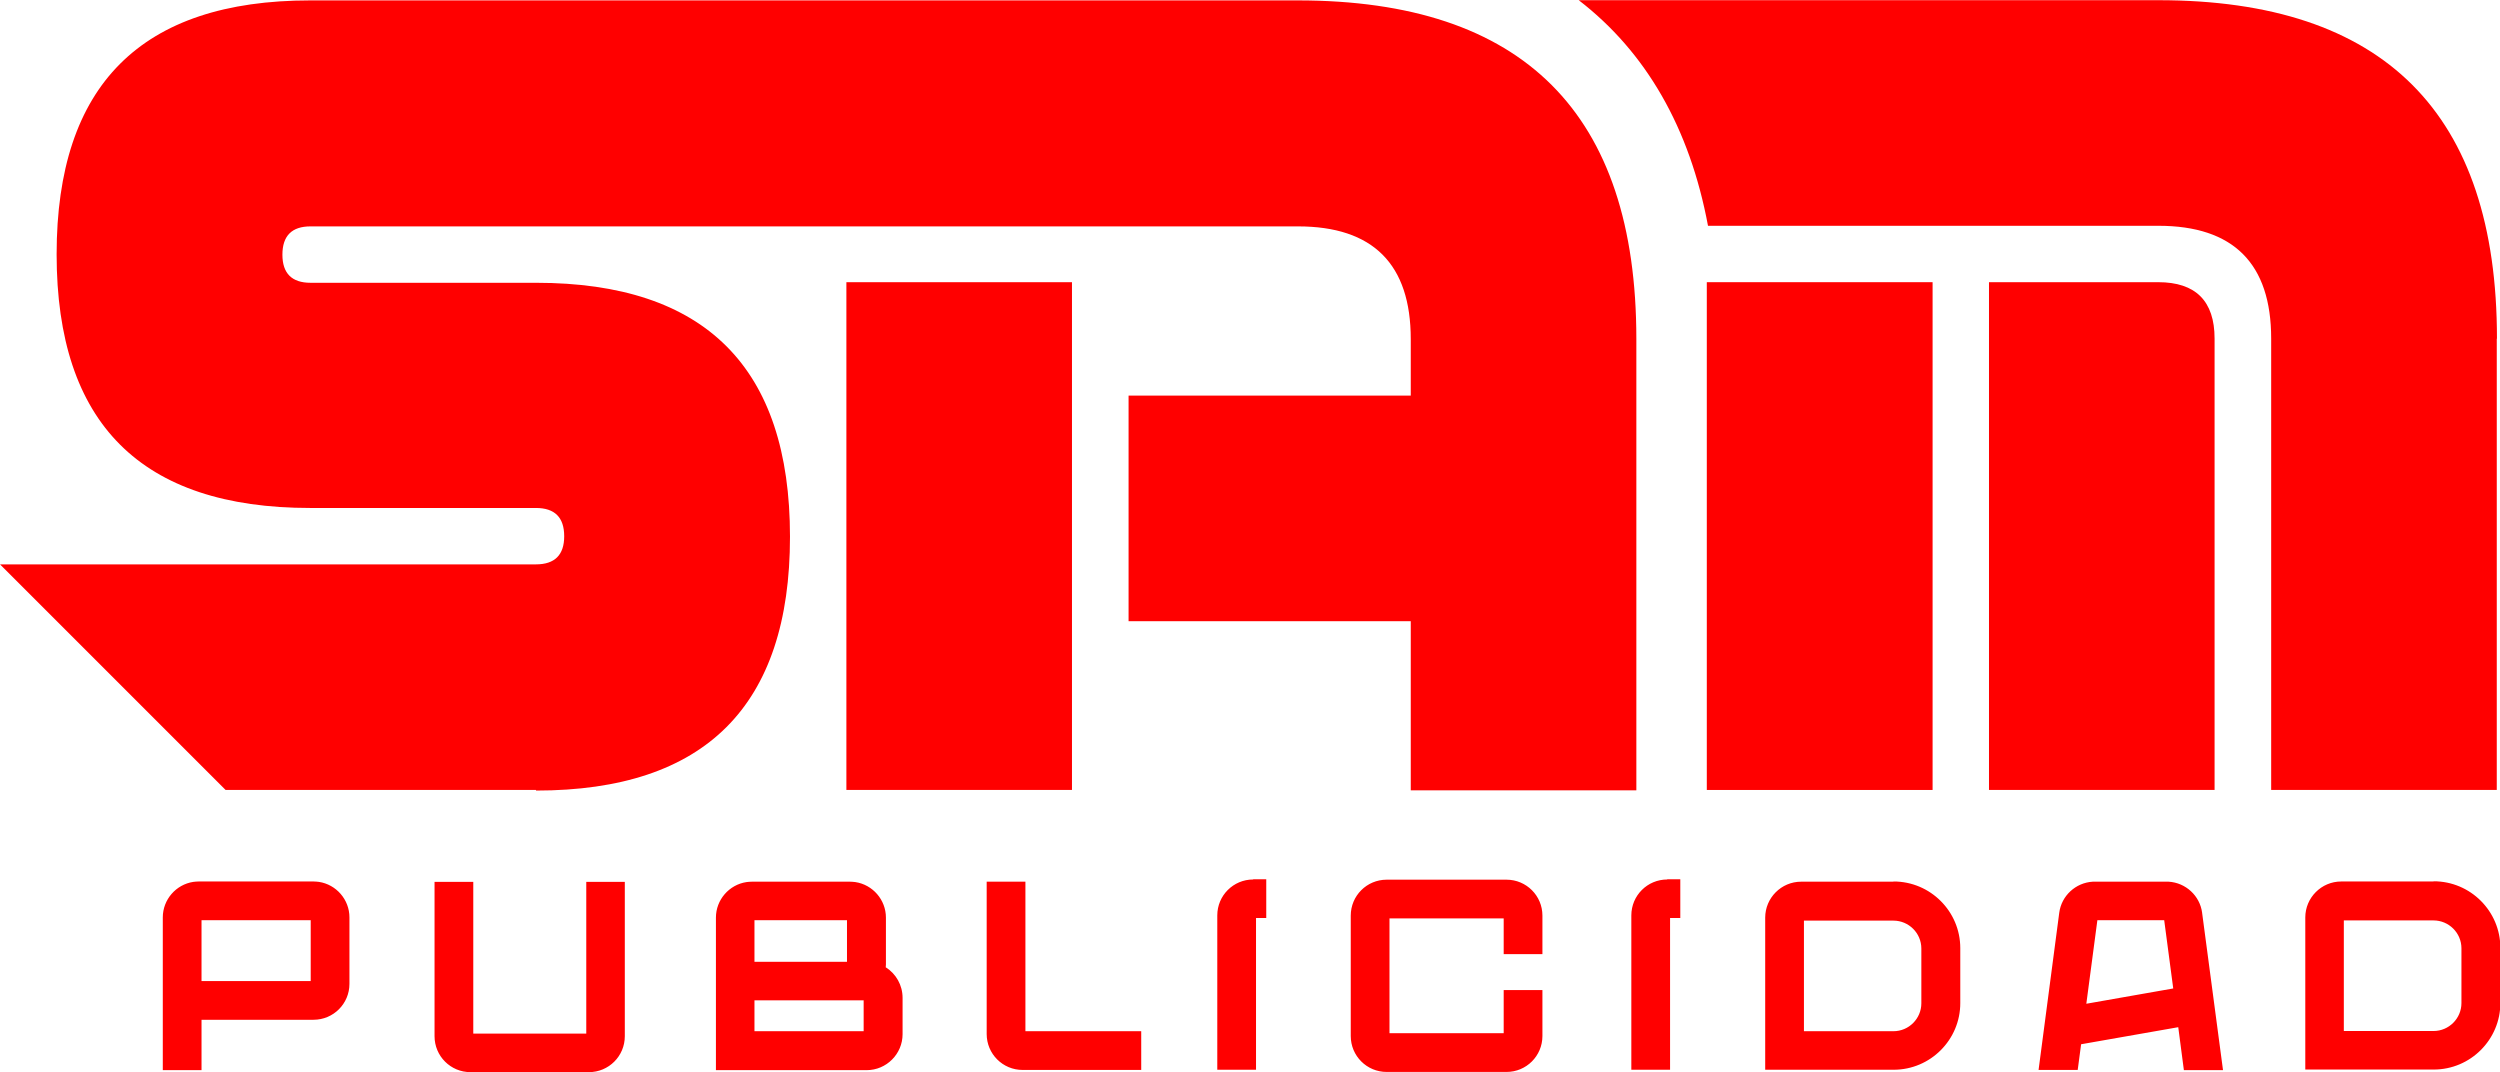
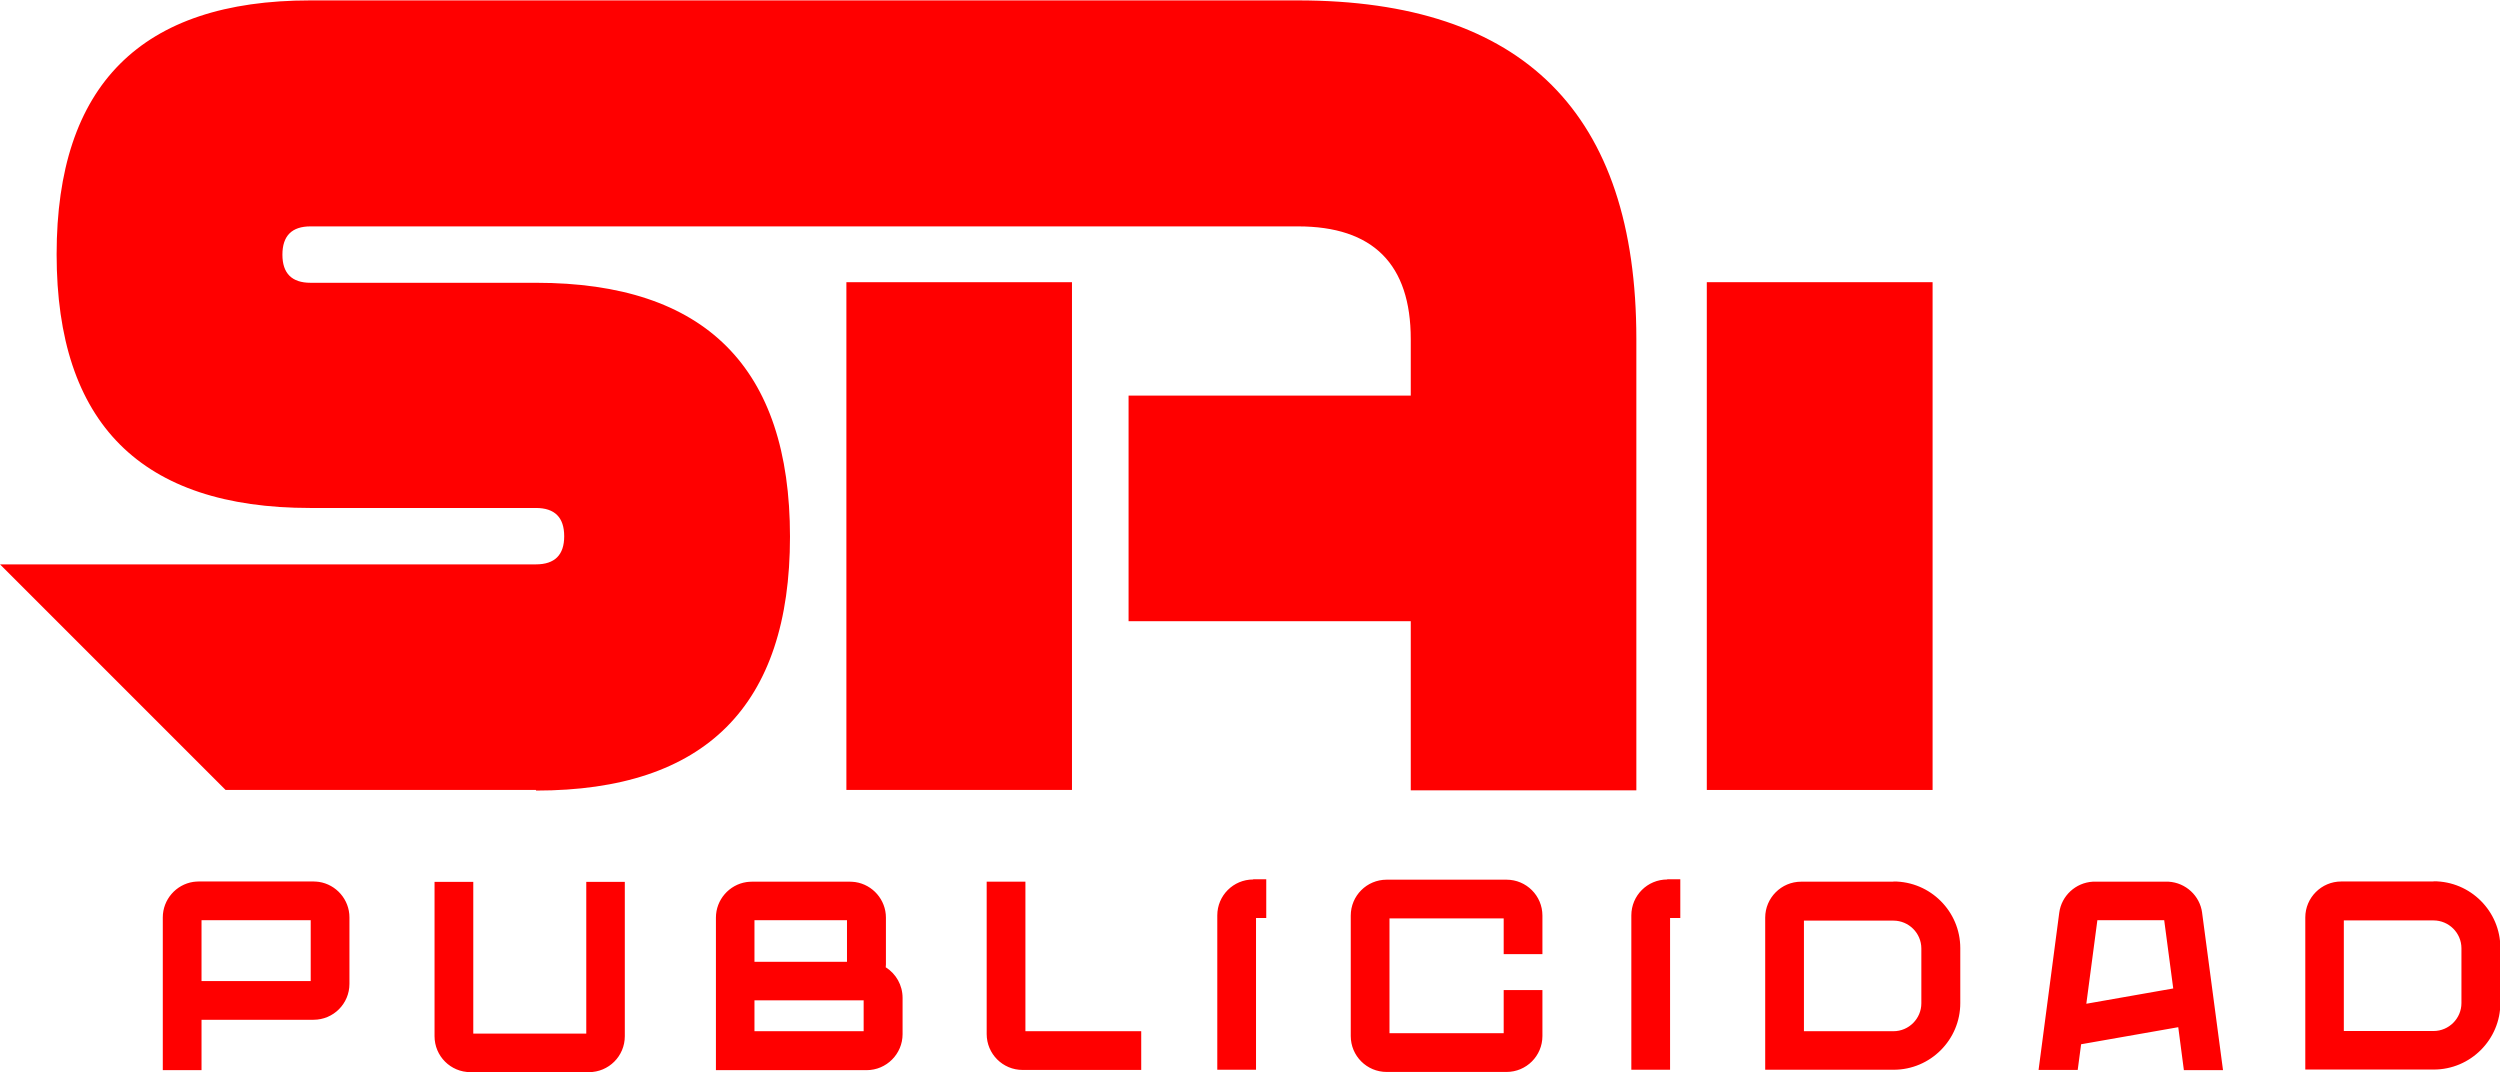
<svg xmlns="http://www.w3.org/2000/svg" xml:space="preserve" width="35.83mm" height="15.369mm" version="1.1" style="shape-rendering:geometricPrecision; text-rendering:geometricPrecision; image-rendering:optimizeQuality; fill-rule:evenodd; clip-rule:evenodd" viewBox="0 0 124.56 53.43">
  <defs>
    <style type="text/css">
   
    .fil1 {fill:red}
    .fil0 {fill:red;fill-rule:nonzero}
   
  </style>
  </defs>
  <g id="Capa_x0020_1">
    <g id="_2240189086784">
      <path class="fil0" d="M15.89 43.94c-0.09,-0.01 -0.18,-0.02 -0.27,-0.02l-5.72 0c-0.09,0 -0.18,0.01 -0.27,0.02 -0.86,0.13 -1.52,0.88 -1.52,1.77l0 7.61 1.93 0 0 -2.51 5.58 0c0.99,0 1.79,-0.8 1.79,-1.79l0 -3.31c0,-0.89 -0.66,-1.64 -1.52,-1.77l0 0zm-0.41 4.94l-5.44 0 0 -3.03 5.44 0 0 3.03zm13.73 -4.94l0 7.56 -5.63 0 0 -7.56 -1.93 0 0 7.69c0,0.99 0.8,1.79 1.79,1.79l5.9 0c0.99,0 1.79,-0.8 1.79,-1.79l0 -7.69 -1.93 0zm14.92 4.26c0,-0.05 0.01,-0.09 0.01,-0.14l0 -2.34c0,-0.89 -0.66,-1.64 -1.52,-1.77 -0.09,-0.01 -0.18,-0.02 -0.27,-0.02l-4.89 0c-0.09,0 -0.19,0.01 -0.27,0.02 -0.86,0.13 -1.52,0.88 -1.52,1.77l0 7.6 7.51 0c0.99,0 1.79,-0.81 1.79,-1.79l0 -1.81c0,-0.64 -0.33,-1.2 -0.83,-1.52l0 0zm-6.54 -2.35l4.61 0 0 2.07 -4.61 0 0 -2.07zm5.44 5.53l-5.44 0 0 -1.54 5.44 0 0 1.54zm8.06 0l0 -7.45 -1.93 0 0 7.59c0,0.99 0.8,1.79 1.79,1.79l5.91 0 0 -1.93 -5.77 0zm11.35 -7.56c-0.99,0 -1.79,0.8 -1.79,1.79l0 7.69 1.93 0 0 -7.56 0.51 0 0 -1.93 -0.65 0zm14.41 3.72l0 -1.92c0,-0.99 -0.8,-1.79 -1.79,-1.79l-5.97 0c-0.99,0 -1.79,0.8 -1.79,1.79l0 6c0,0.99 0.8,1.79 1.79,1.79l5.97 0c0.99,0 1.79,-0.8 1.79,-1.79l0 -2.29 -1.93 0 0 2.15 -5.69 0 0 -5.72 5.69 0 0 1.78 1.93 0zm6.22 -3.72c-0.99,0 -1.79,0.8 -1.79,1.79l0 7.69 1.93 0 0 -7.56 0.51 0 0 -1.93 -0.65 0zm11.27 0.11l-4.6 0c-0.99,0 -1.79,0.81 -1.79,1.79l0 7.58 6.4 0c1.83,0 3.32,-1.49 3.32,-3.32l0 -2.74c0,-1.83 -1.49,-3.32 -3.32,-3.32l0 0zm1.39 6.06c0,0.76 -0.62,1.39 -1.39,1.39l-4.46 0 0 -5.51 4.46 0c0.76,0 1.39,0.62 1.39,1.39l0 2.74zm13.99 -4.51c-0.11,-0.85 -0.82,-1.5 -1.67,-1.55 -0.04,-0 -0.07,-0 -0.11,-0l-3.56 0c-0.04,0 -0.08,0 -0.11,0 -0.85,0.05 -1.56,0.7 -1.67,1.55l-1.03 7.83 1.95 0 0.17 -1.28 4.84 -0.85 0 0 0.28 2.14 1.95 0 -1.04 -7.83zm-5.77 4.53l0.55 -4.16 3.33 0 0.45 3.4 0 0 -4.32 0.76zm17.3 -6.09l-4.6 0c-0.99,0 -1.79,0.81 -1.79,1.79l0 7.58 6.4 0c1.83,0 3.32,-1.49 3.32,-3.32l0 -2.74c0,-1.83 -1.49,-3.32 -3.32,-3.32l0 0zm1.39 6.06c0,0.76 -0.62,1.39 -1.39,1.39l-4.47 0 0 -5.51 4.47 0c0.76,0 1.39,0.62 1.39,1.39l0 2.74z" />
      <path class="fil1" d="M53.41 39.36l-11.24 0 0 -25.3 11.24 0 0 25.3zm-26.71 0l-15.46 0 -11.24 -11.24 26.7 0c0.94,0 1.41,-0.47 1.41,-1.4 0,-0.94 -0.47,-1.41 -1.41,-1.41l-11.24 0c-8.43,0 -12.64,-4.21 -12.64,-12.64 0,-8.43 4.21,-12.65 12.64,-12.65 16.4,0 32.8,0 49.2,0 11.24,0 16.87,5.62 16.87,16.87l0 22.49 -11.24 0 0 -8.43 -14.06 0 0 -11.24 14.06 0 0 -2.81c0,-3.74 -1.88,-5.62 -5.62,-5.62 -16.4,0 -32.8,0 -49.2,0 -0.93,0 -1.4,0.47 -1.4,1.41 0,0.93 0.47,1.4 1.4,1.4l11.24 0c8.43,0 12.65,4.22 12.65,12.65 0,8.43 -4.22,12.65 -12.65,12.65z" />
-       <path class="fil0" d="M110.34 16.87l0 22.49 -11.24 0 0 -25.3 8.43 0c1.87,0 2.81,0.94 2.81,2.81z" />
-       <path class="fil0" d="M124.4 16.87l0 22.49 -11.24 0 0 -22.49c0,-3.74 -1.88,-5.62 -5.62,-5.62l-22.44 0c-0.91,-4.88 -3.09,-8.66 -6.44,-11.24l28.88 0c11.24,0 16.87,5.62 16.87,16.87z" />
      <polygon class="fil0" points="85.04,14.06 96.29,14.06 96.29,39.36 85.04,39.36 " />
    </g>
  </g>
</svg>